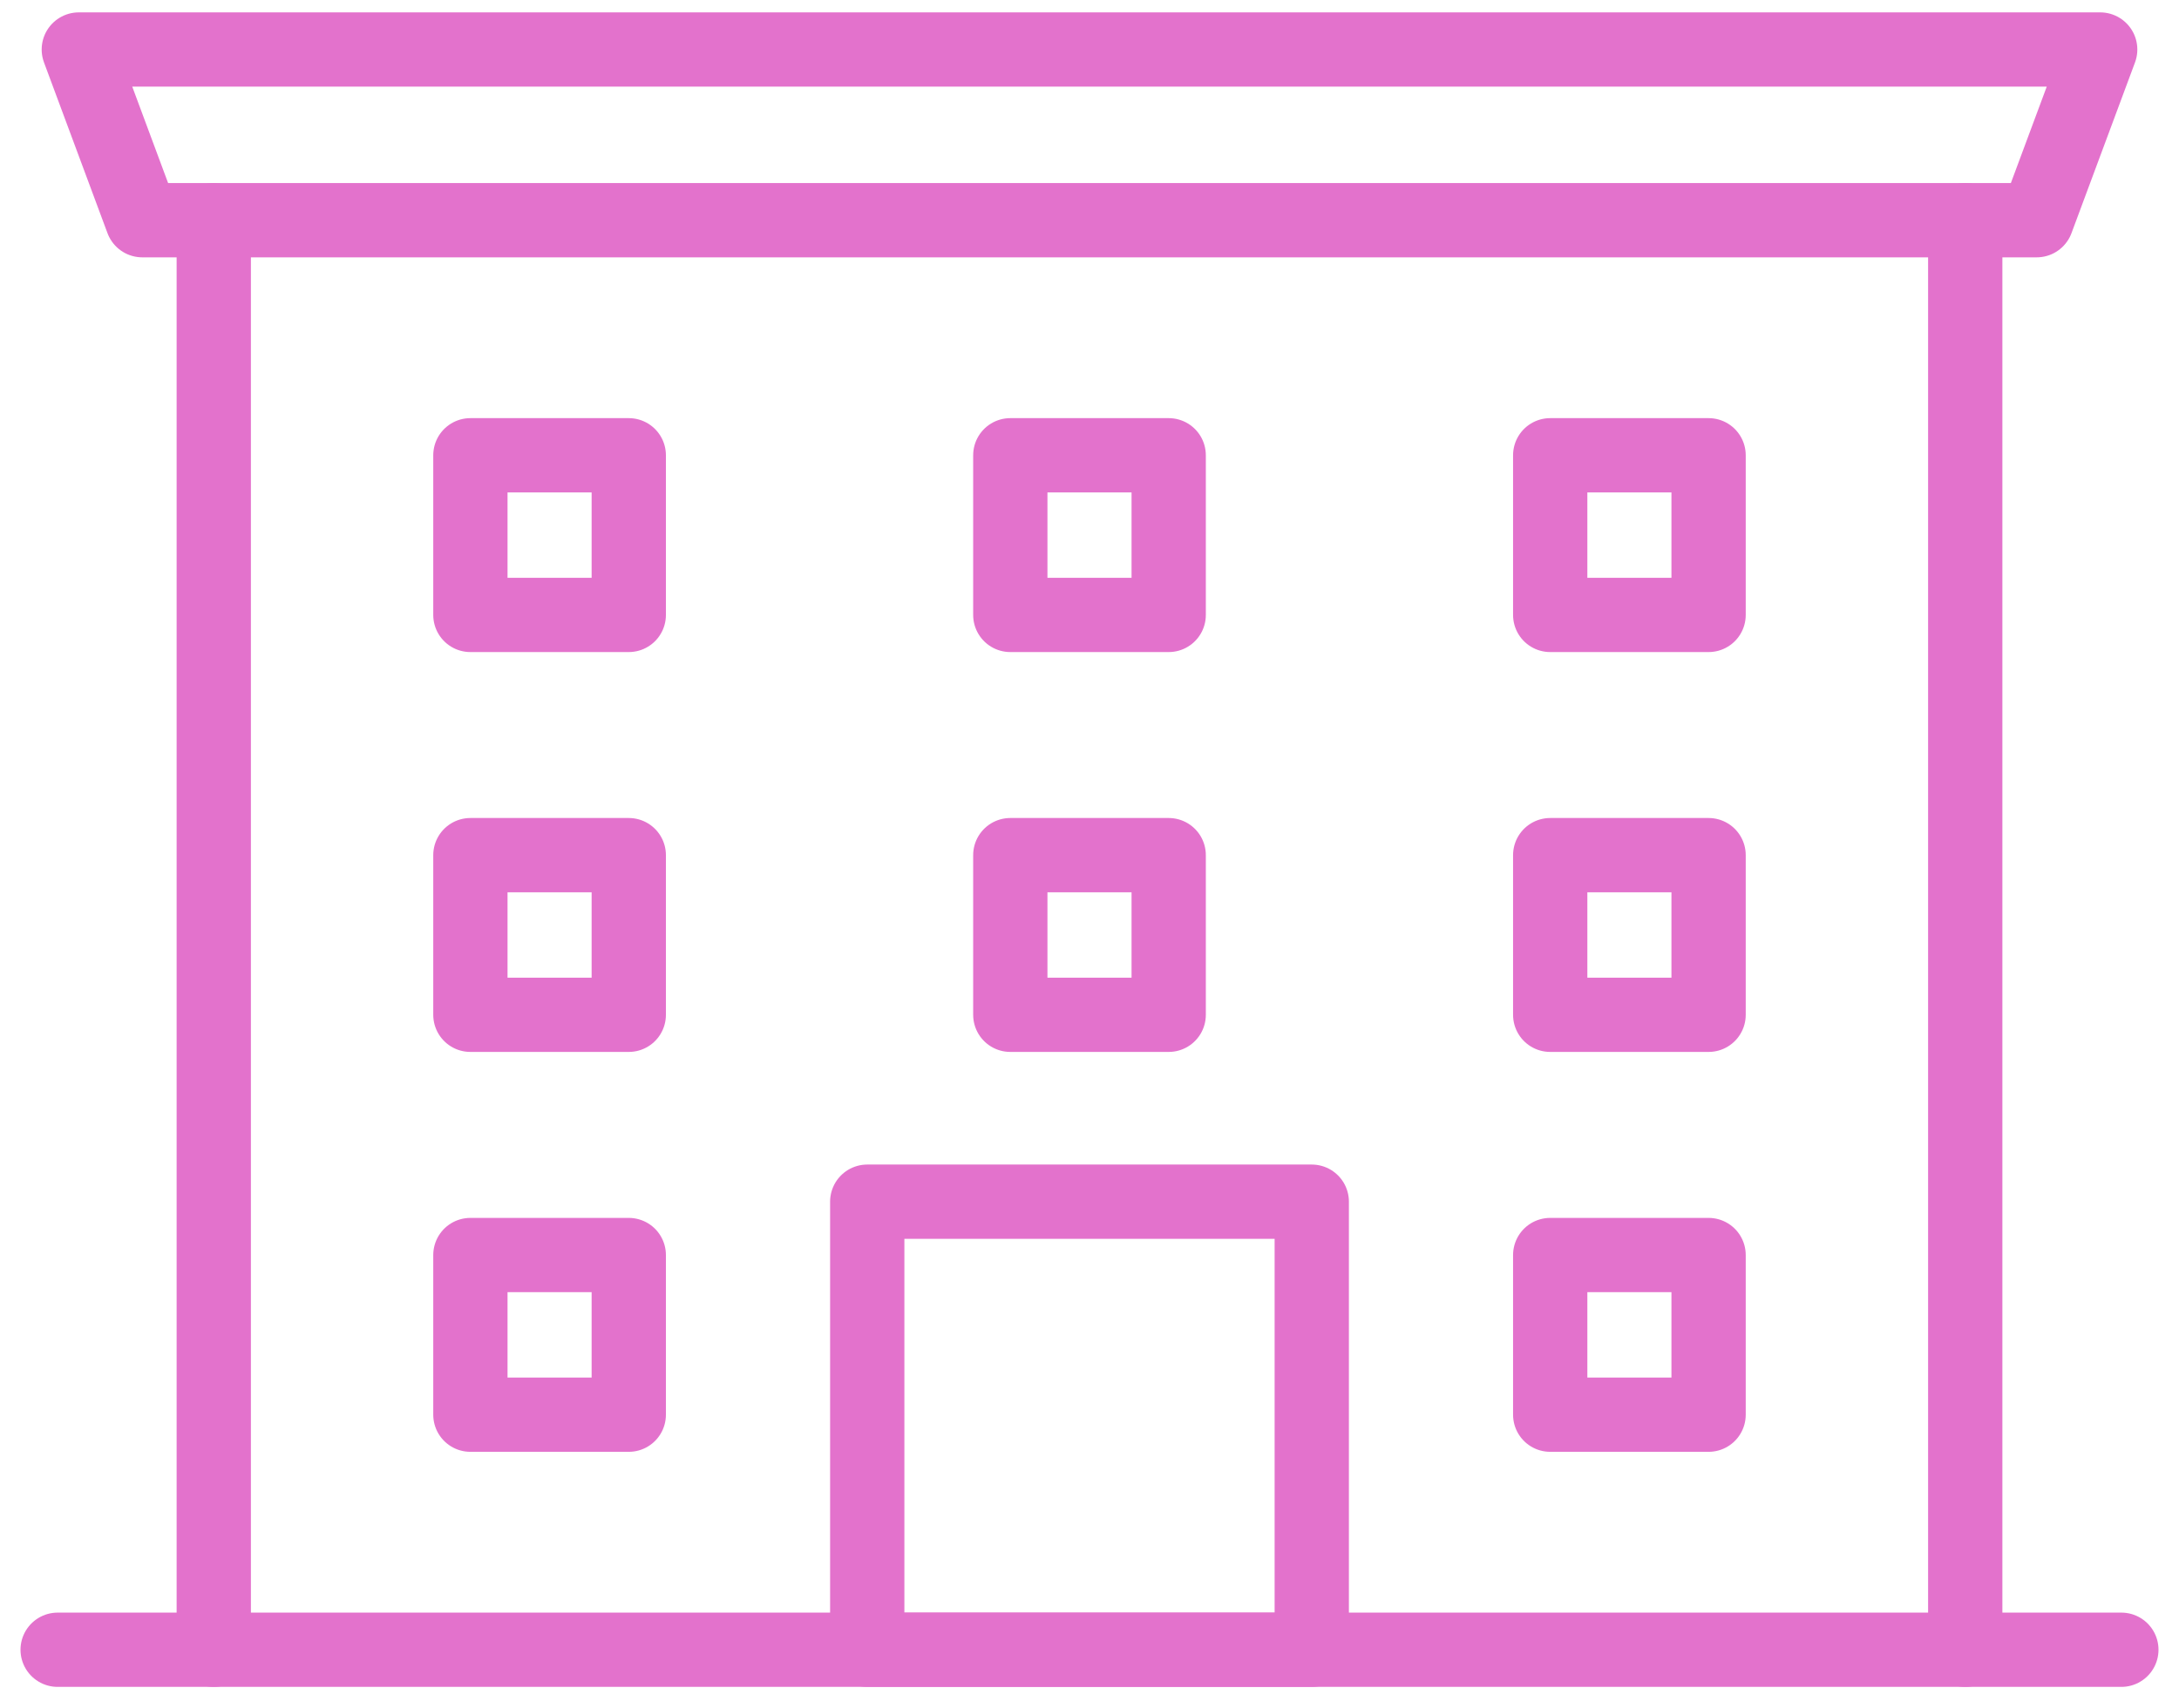
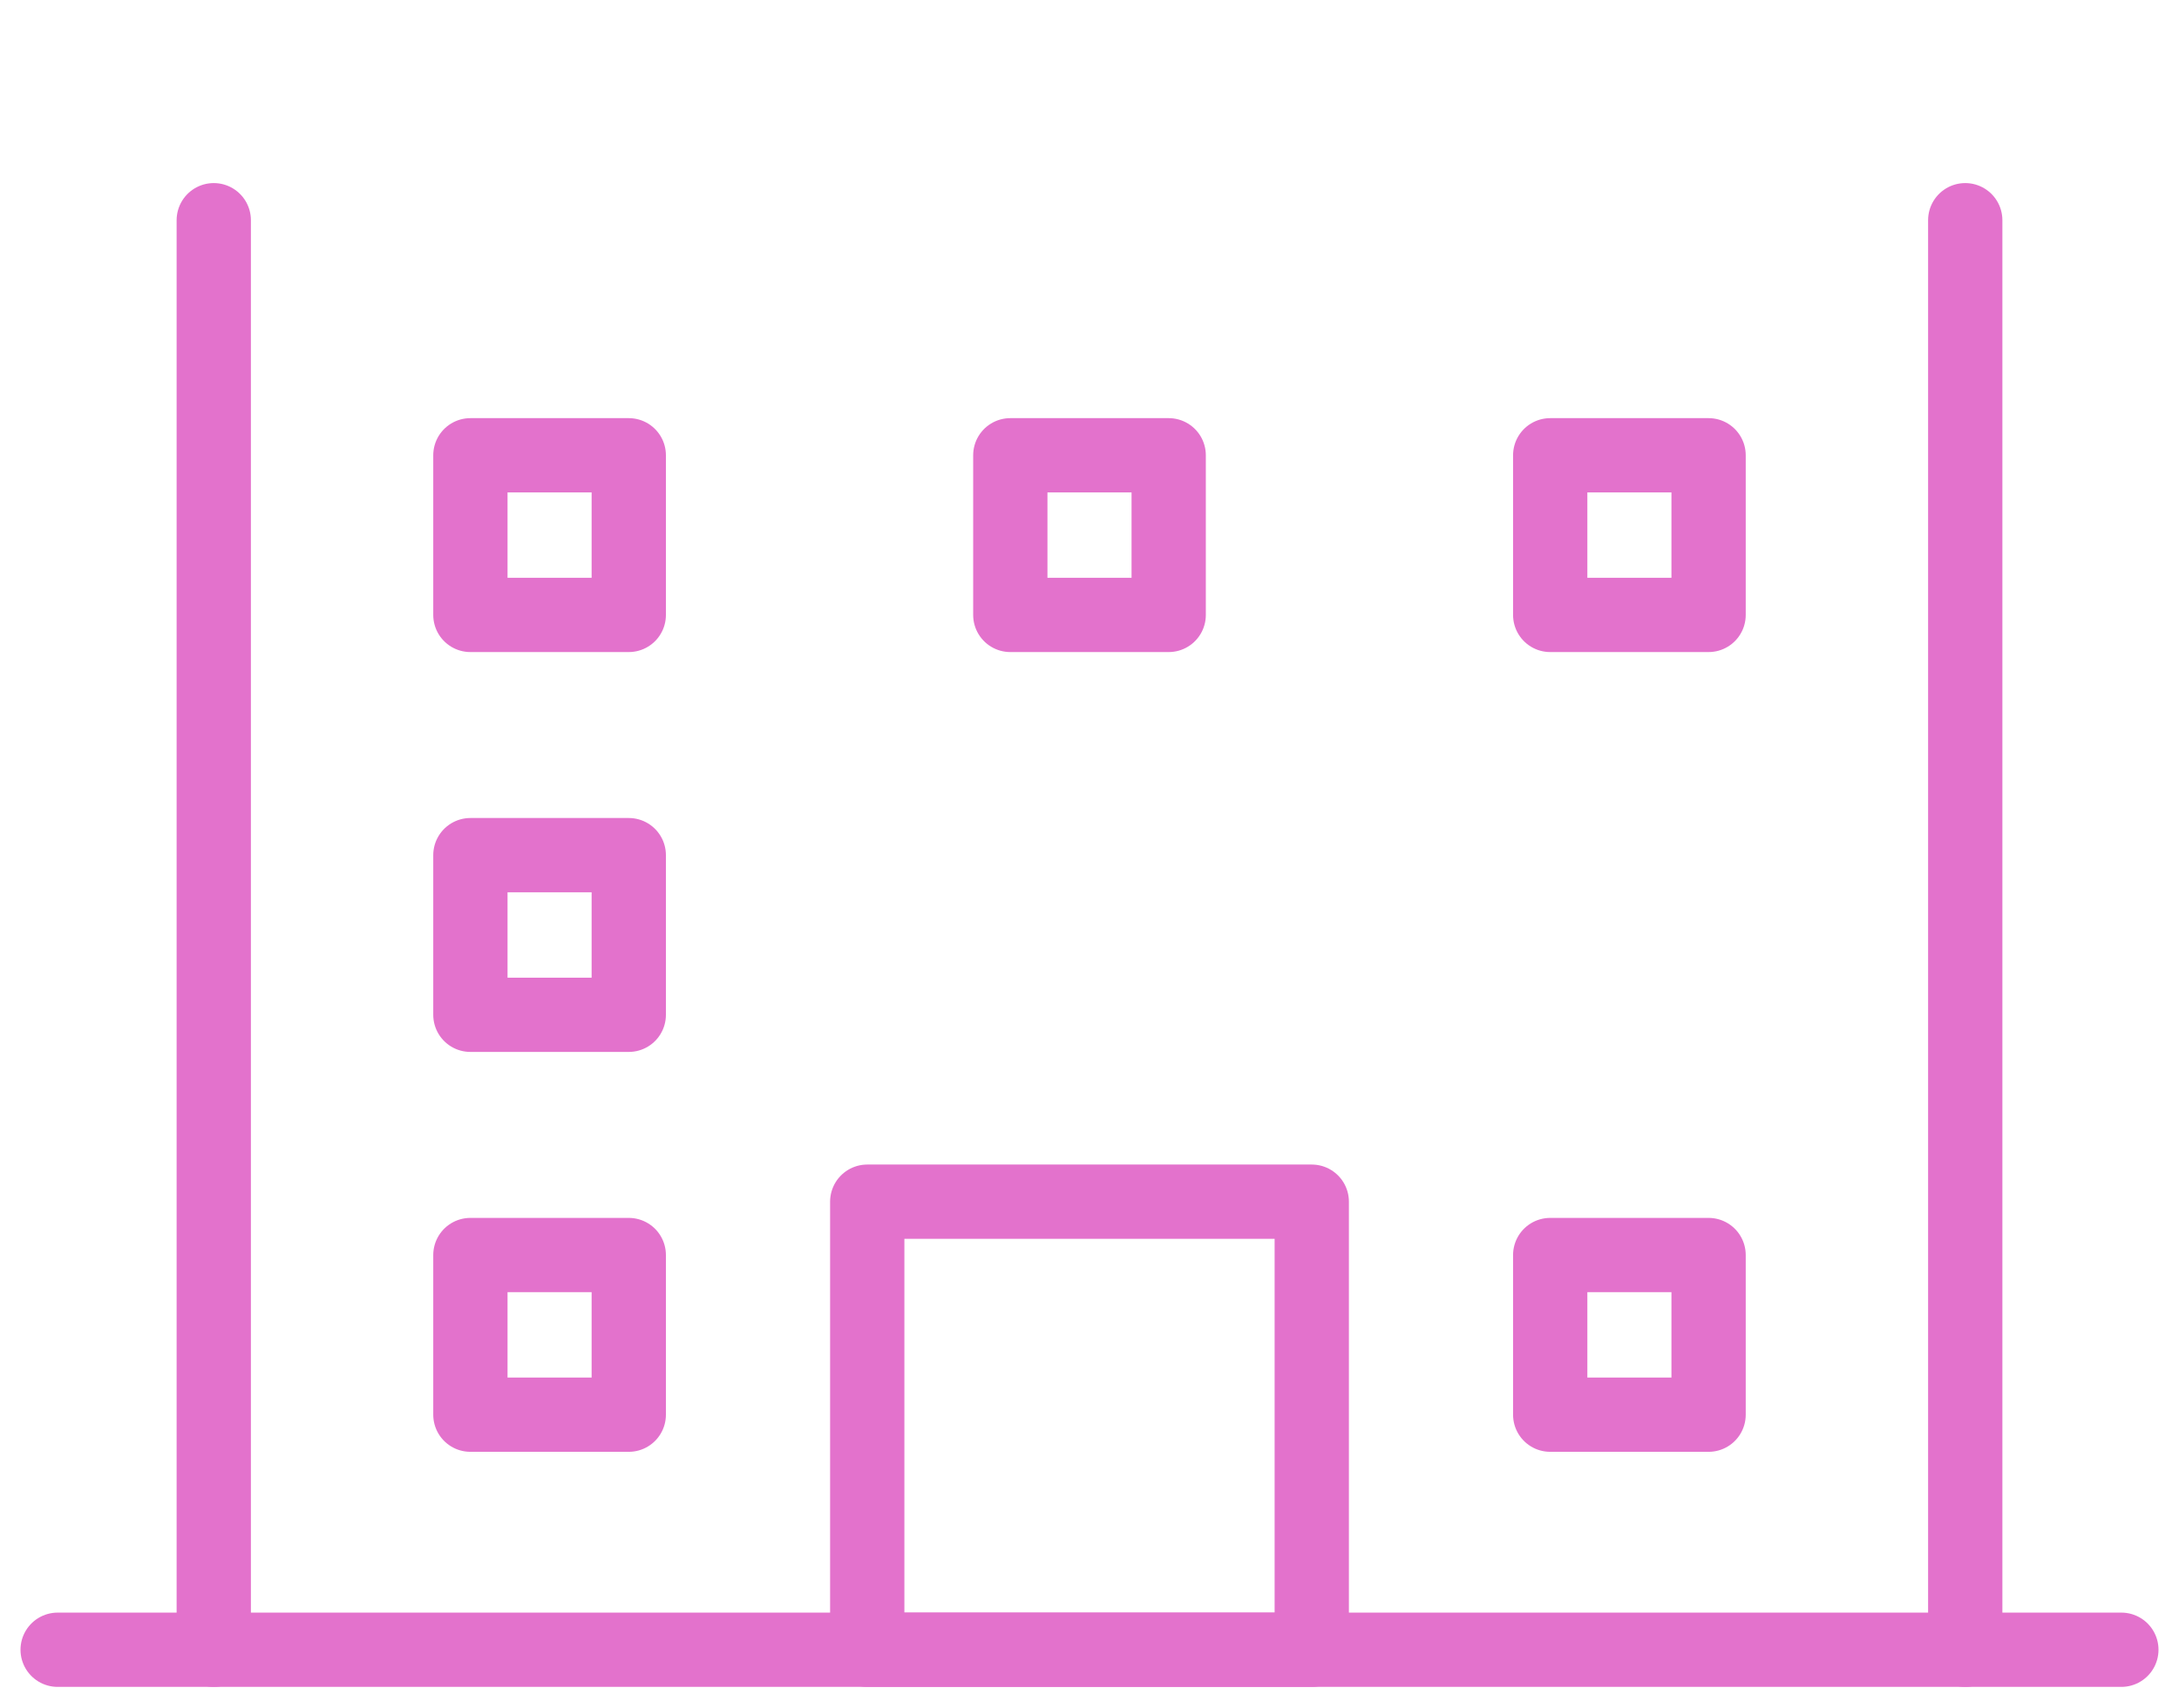
<svg xmlns="http://www.w3.org/2000/svg" width="88" height="69" viewBox="0 0 88 69" fill="none">
  <path d="M8.633 66.639V8.895" stroke="#E372CC" stroke-width="3" stroke-linecap="round" stroke-linejoin="round" />
  <path d="M79.367 8.895V66.639" stroke="#E372CC" stroke-width="3" stroke-linecap="round" stroke-linejoin="round" />
-   <path d="M82.252 8.895H5.747L3.183 2H84.817L82.252 8.895Z" stroke="#E372CC" stroke-width="3" stroke-linecap="round" stroke-linejoin="round" />
  <path d="M25.393 18.39H18.997V24.839H25.393V18.39Z" stroke="#E372CC" stroke-width="3" stroke-linecap="round" stroke-linejoin="round" />
  <path d="M47.198 18.39H40.802V24.839H47.198V18.39Z" stroke="#E372CC" stroke-width="3" stroke-linecap="round" stroke-linejoin="round" />
  <path d="M69.002 18.39H62.606V24.839H69.002V18.39Z" stroke="#E372CC" stroke-width="3" stroke-linecap="round" stroke-linejoin="round" />
  <path d="M25.393 34.542H18.997V40.991H25.393V34.542Z" stroke="#E372CC" stroke-width="3" stroke-linecap="round" stroke-linejoin="round" />
-   <path d="M47.198 34.542H40.802V40.991H47.198V34.542Z" stroke="#E372CC" stroke-width="3" stroke-linecap="round" stroke-linejoin="round" />
-   <path d="M69.002 34.542H62.606V40.991H69.002V34.542Z" stroke="#E372CC" stroke-width="3" stroke-linecap="round" stroke-linejoin="round" />
  <path d="M25.393 50.695H18.997V57.144H25.393V50.695Z" stroke="#E372CC" stroke-width="3" stroke-linecap="round" stroke-linejoin="round" />
  <path d="M52.976 48.54H35.024V66.639H52.976V48.54Z" stroke="#E372CC" stroke-width="3" stroke-linecap="round" stroke-linejoin="round" />
  <path d="M69.002 50.695H62.606V57.144H69.002V50.695Z" stroke="#E372CC" stroke-width="3" stroke-linecap="round" stroke-linejoin="round" />
  <path d="M2.328 66.639H85.672" stroke="#E372CC" stroke-width="3" stroke-linecap="round" stroke-linejoin="round" />
</svg>